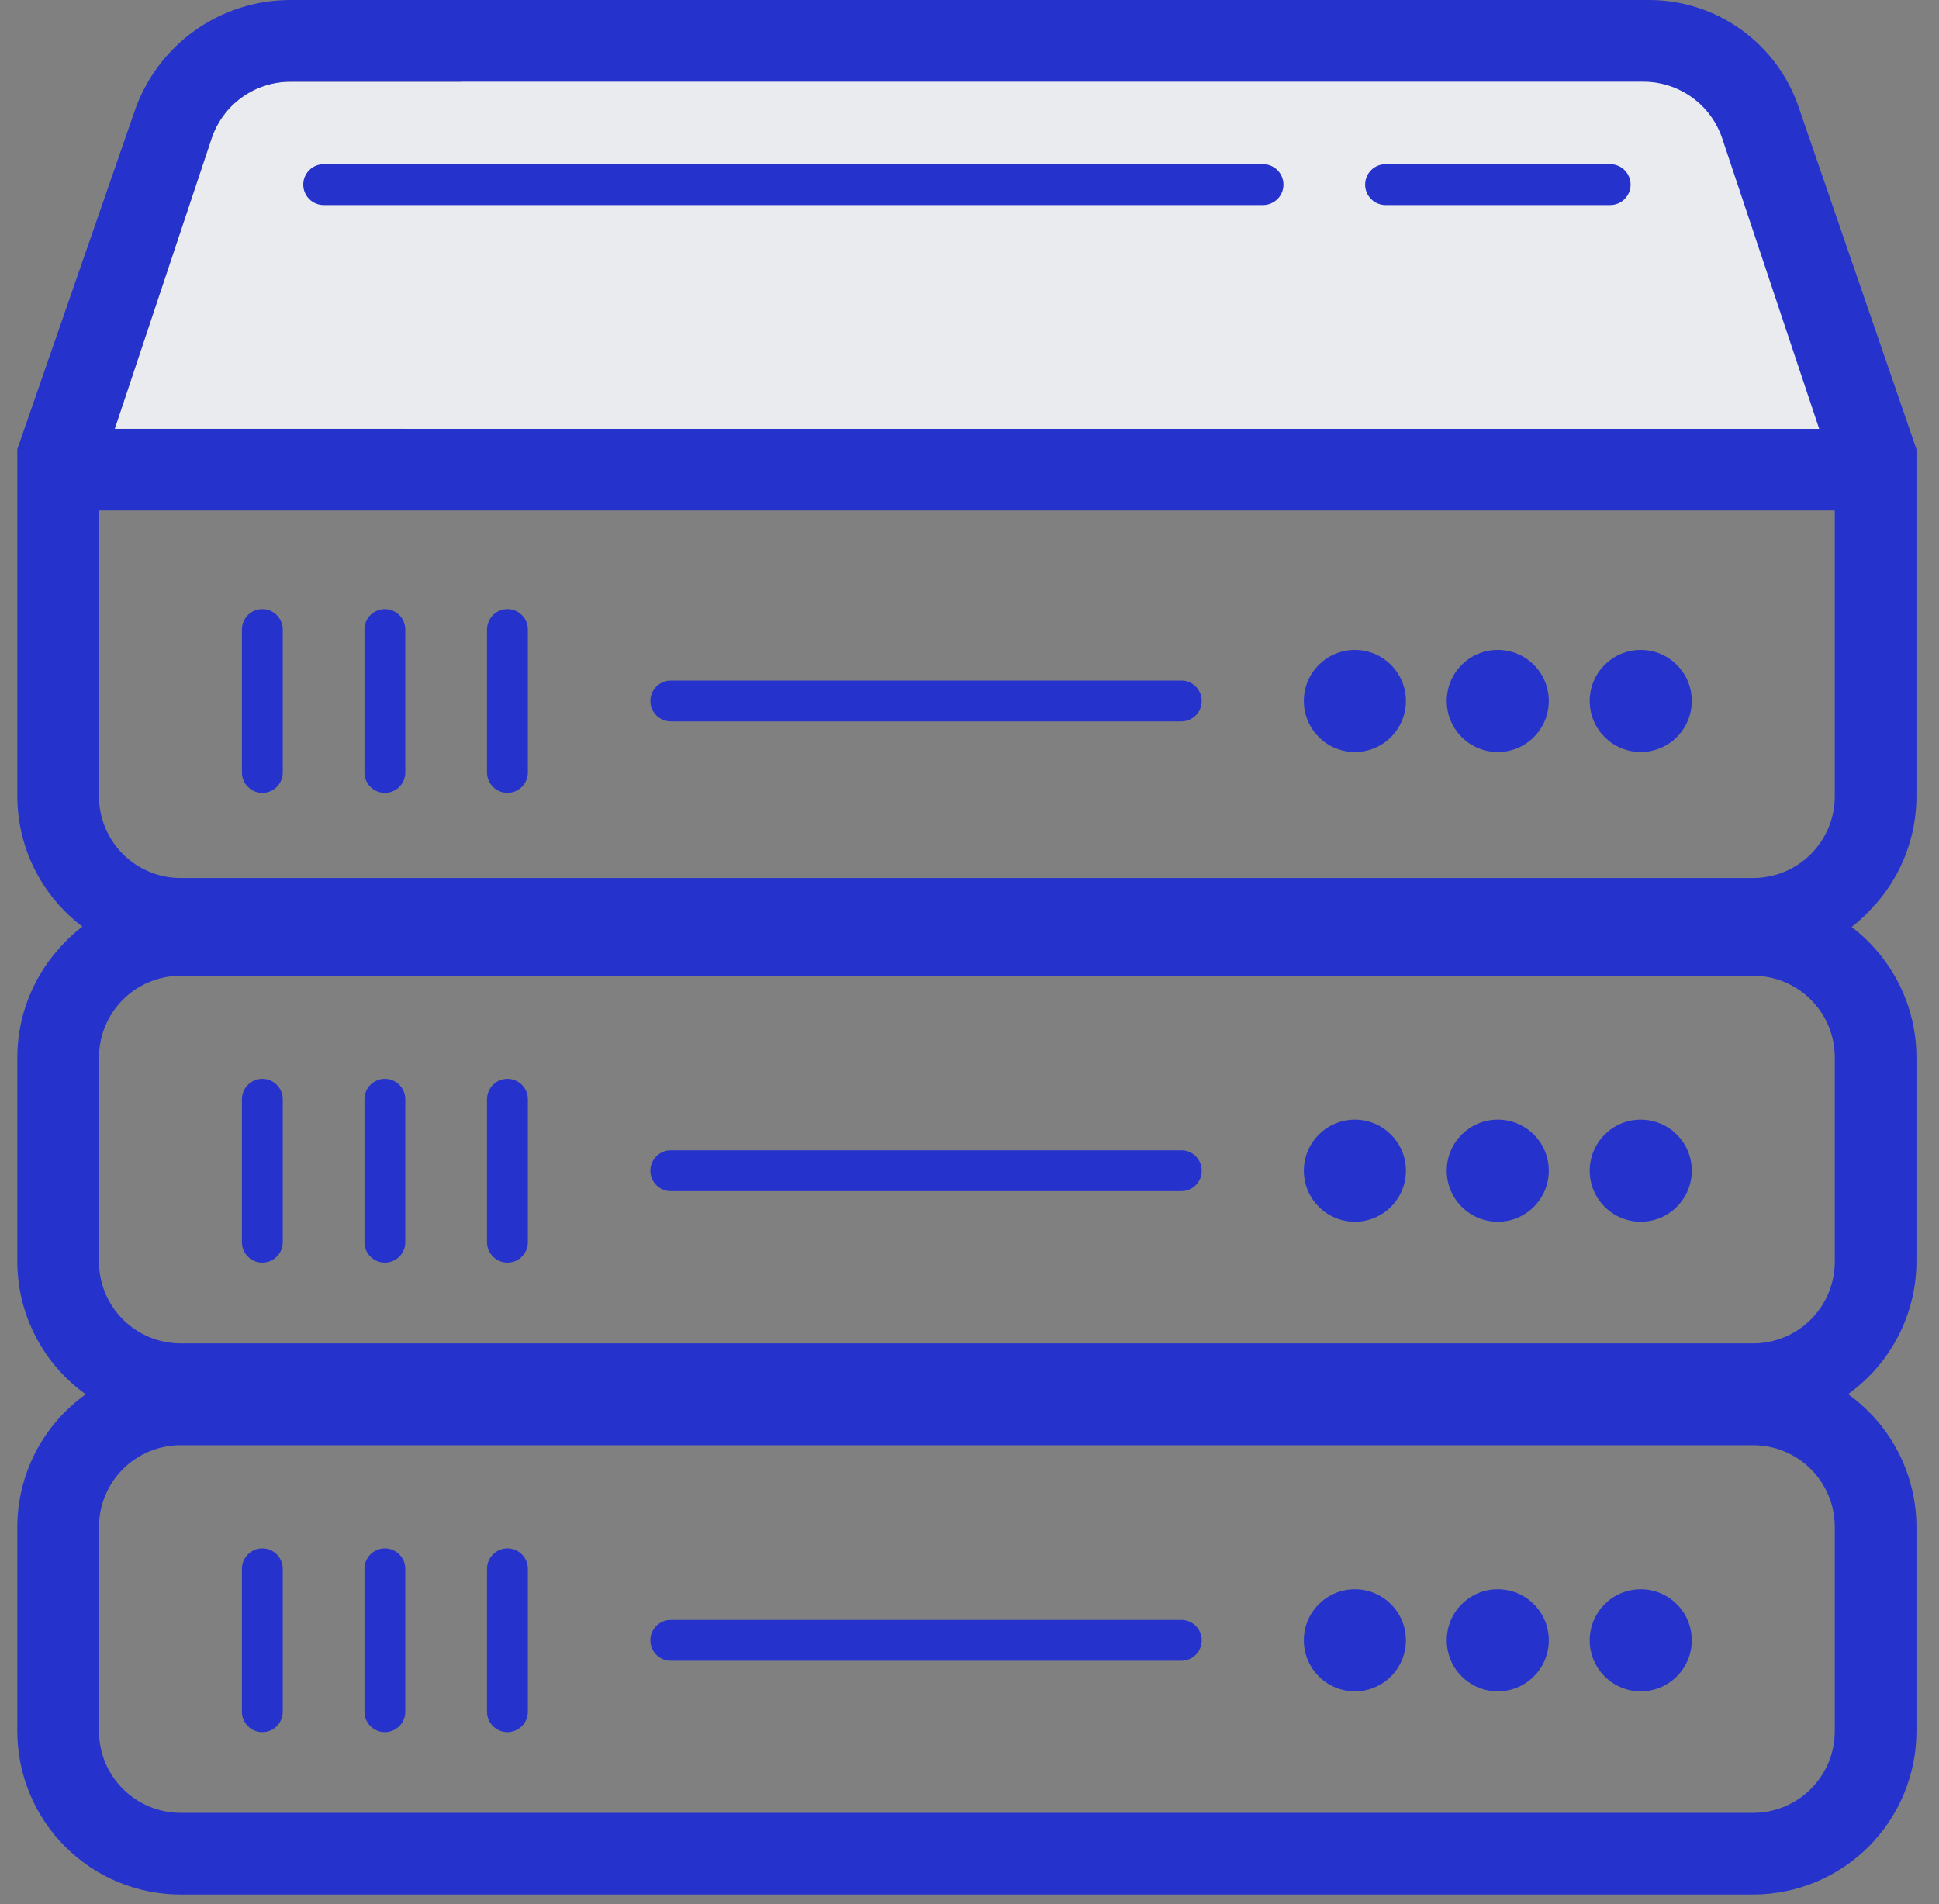
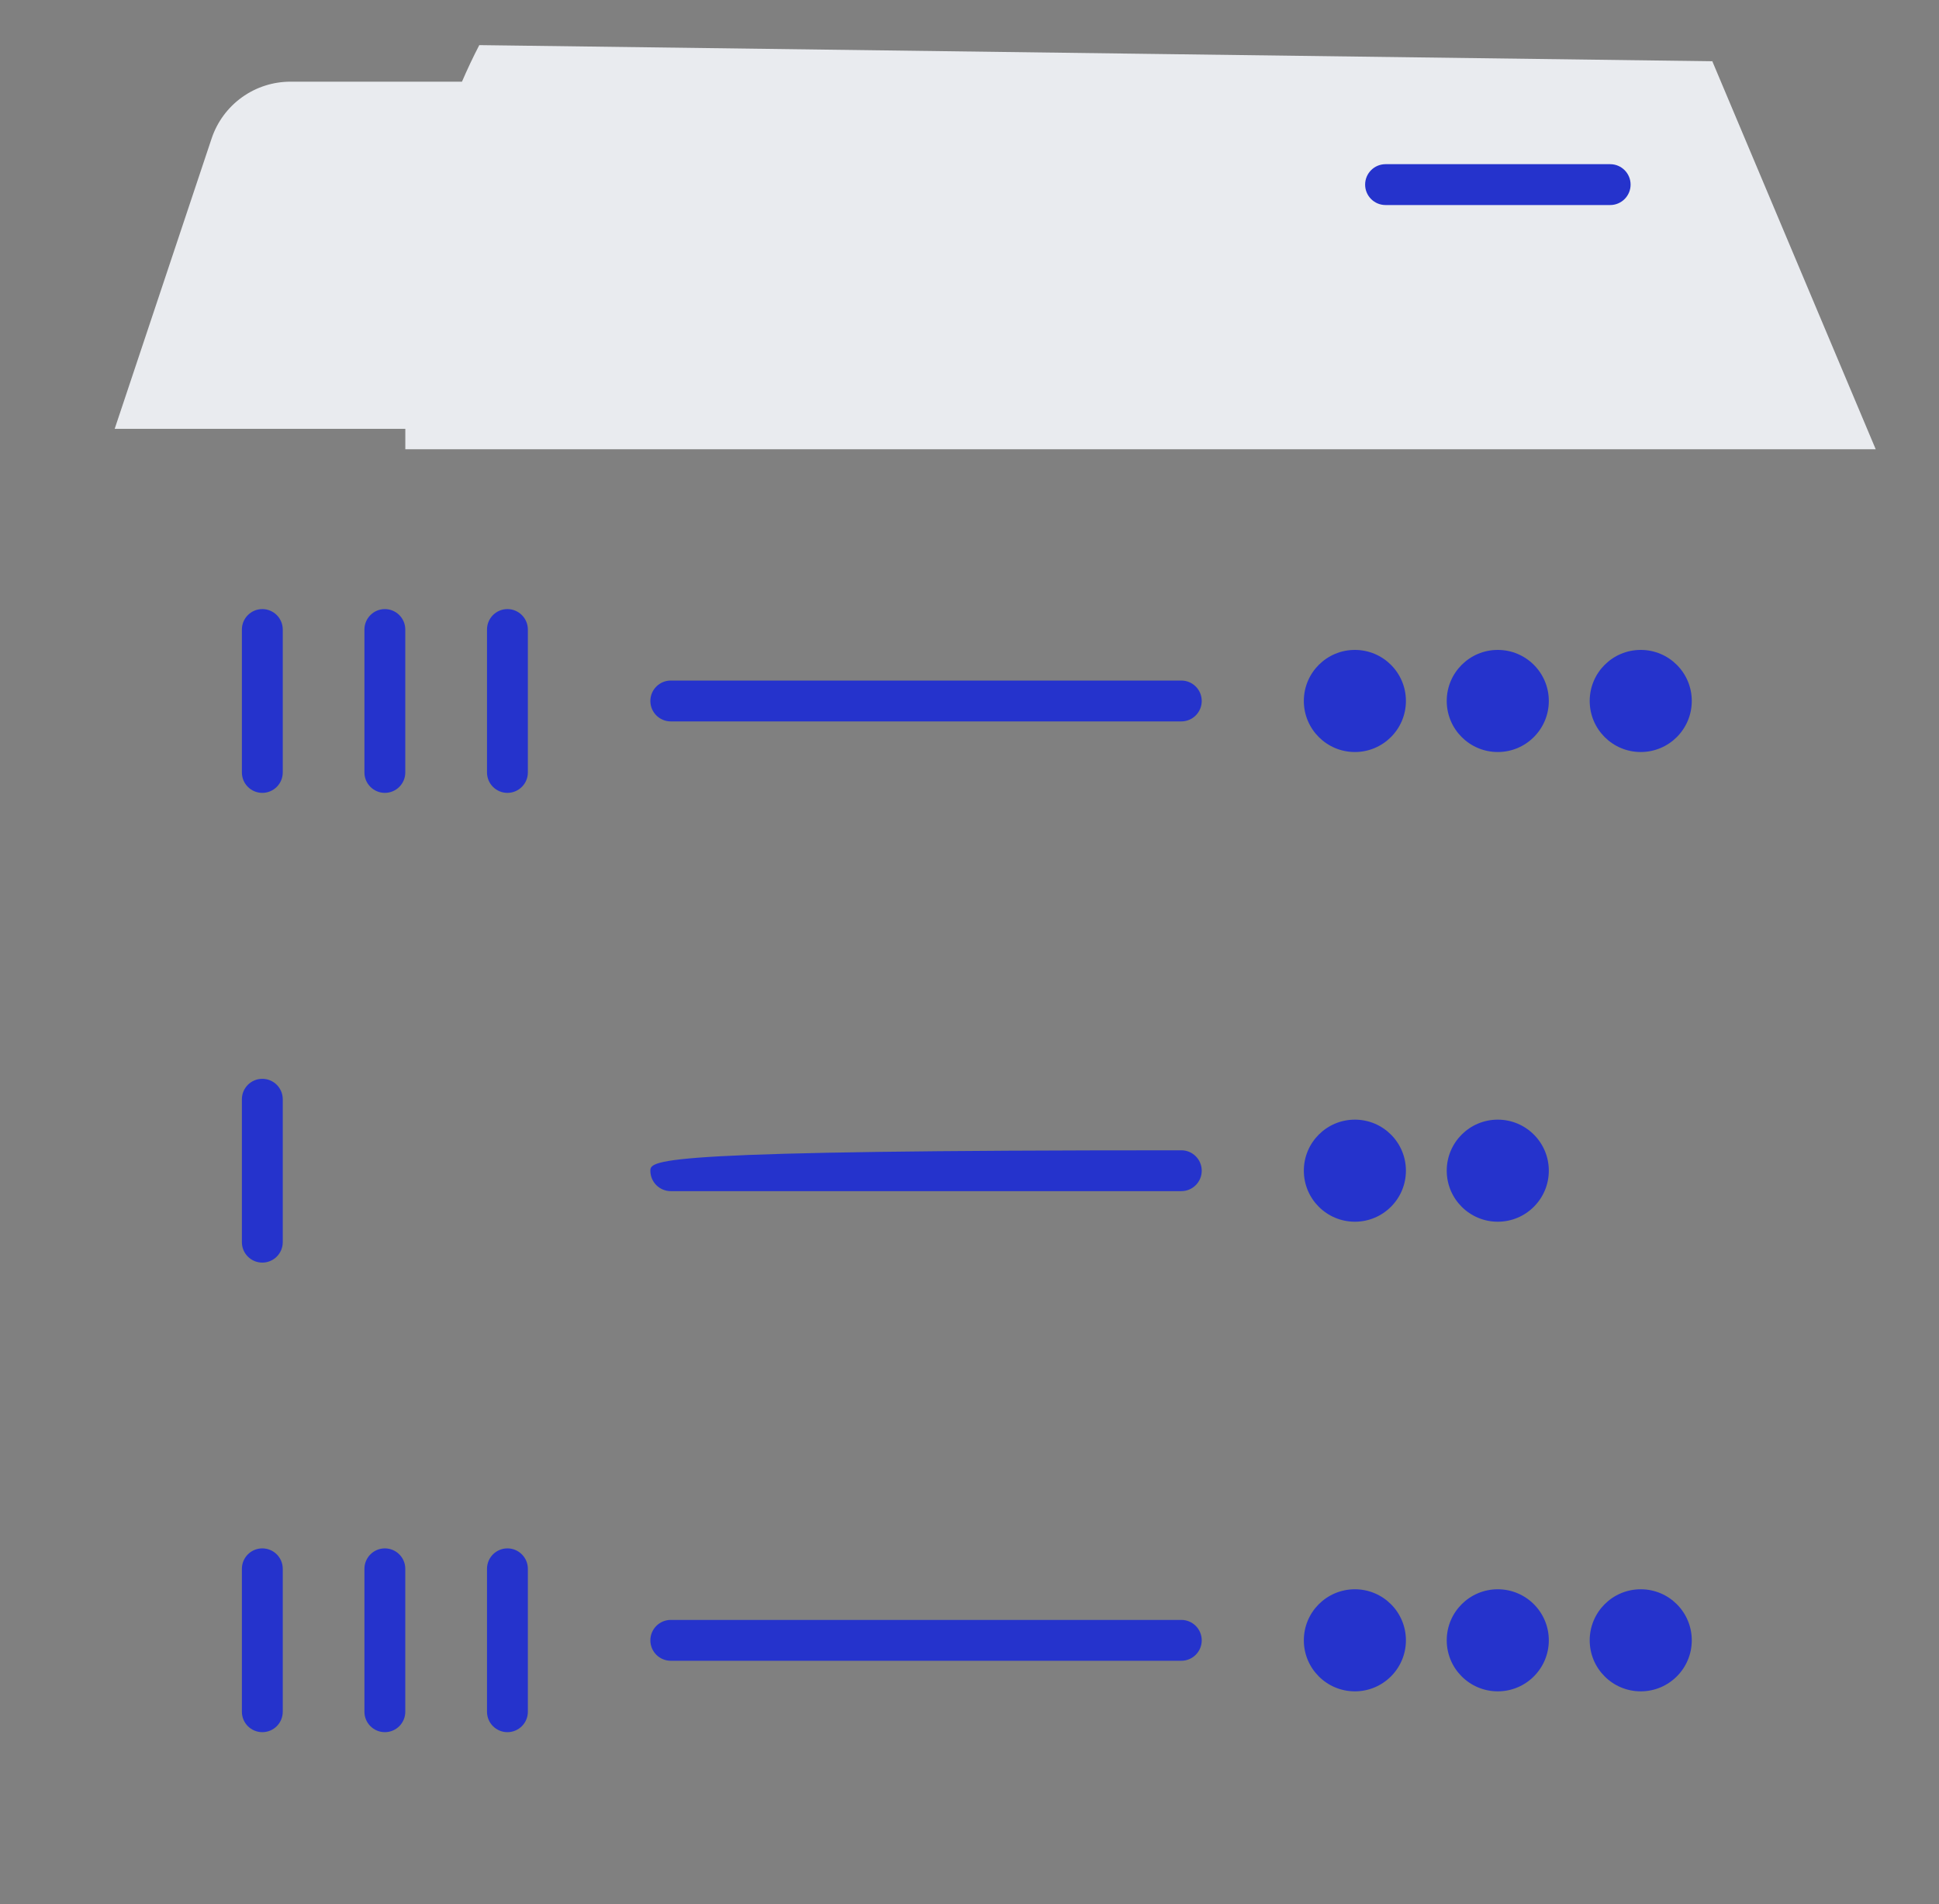
<svg xmlns="http://www.w3.org/2000/svg" width="56" height="55" viewBox="0 0 56 55" fill="none">
  <rect x="0" y="0" width="56" height="55" fill="#808080" stroke="none" />
  <path d="M11.706 12.976V12.386H3.312L6.112 3.999C6.272 3.52 6.579 3.104 6.988 2.81C7.398 2.515 7.89 2.358 8.395 2.359H13.342C13.495 2.005 13.661 1.651 13.842 1.303L49.453 1.769L54.172 12.975L11.706 12.976Z" fill="#E9EBEF" />
-   <path d="M54.17 26.115C54.929 25.255 55.348 24.147 55.349 23V12.975L51.958 3.126C51.655 2.215 51.073 1.422 50.293 0.861C49.514 0.299 48.577 -0.002 47.617 8.36017e-06H8.391C7.392 -0.001 6.418 0.312 5.607 0.895C4.796 1.478 4.19 2.302 3.874 3.25L0.5 12.975V23C0.502 24.147 0.921 25.254 1.68 26.114C1.891 26.353 2.126 26.57 2.38 26.763C2.123 26.957 1.889 27.179 1.68 27.424C0.921 28.284 0.502 29.392 0.5 30.539L0.5 36.439C0.501 37.189 0.681 37.927 1.025 38.593C1.369 39.26 1.866 39.834 2.476 40.27C1.866 40.706 1.369 41.28 1.025 41.946C0.682 42.612 0.501 43.351 0.5 44.1L0.5 50C0.5 51.251 0.997 52.451 1.882 53.336C2.767 54.221 3.967 54.718 5.218 54.718H50.631C51.882 54.718 53.082 54.221 53.967 53.336C54.852 52.451 55.349 51.251 55.349 50V44.1C55.348 43.35 55.168 42.611 54.825 41.944C54.481 41.277 53.983 40.702 53.373 40.266C53.983 39.83 54.481 39.255 54.825 38.588C55.168 37.921 55.348 37.182 55.349 36.432V30.532C55.347 29.385 54.928 28.278 54.169 27.418C53.962 27.18 53.731 26.964 53.479 26.775C53.73 26.576 53.962 26.353 54.169 26.109L54.17 26.115ZM6.109 4C6.269 3.522 6.575 3.105 6.985 2.811C7.395 2.517 7.887 2.359 8.391 2.36H47.458C47.962 2.359 48.455 2.517 48.864 2.811C49.274 3.105 49.58 3.522 49.74 4L52.54 12.387H3.313L6.109 4ZM2.859 14.744H52.99V23C52.99 23.626 52.742 24.226 52.299 24.668C51.857 25.11 51.257 25.359 50.631 25.359H5.218C4.592 25.359 3.992 25.11 3.55 24.668C3.108 24.226 2.859 23.626 2.859 23V14.744ZM52.99 50C52.99 50.626 52.742 51.226 52.299 51.668C51.857 52.111 51.257 52.359 50.631 52.359H5.218C4.592 52.359 3.992 52.111 3.55 51.668C3.108 51.226 2.859 50.626 2.859 50V44.1C2.859 43.474 3.108 42.874 3.55 42.432C3.992 41.989 4.592 41.741 5.218 41.741H50.631C51.257 41.741 51.857 41.989 52.299 42.432C52.742 42.874 52.99 43.474 52.99 44.1V50ZM52.99 36.435C52.991 36.745 52.93 37.053 52.812 37.34C52.694 37.627 52.52 37.887 52.301 38.107C52.082 38.327 51.822 38.501 51.535 38.62C51.248 38.739 50.941 38.8 50.631 38.8H5.218C4.592 38.8 3.992 38.551 3.55 38.109C3.108 37.667 2.859 37.067 2.859 36.441V30.541C2.859 29.915 3.108 29.315 3.55 28.873C3.992 28.43 4.592 28.182 5.218 28.182H50.631C51.257 28.182 51.857 28.43 52.299 28.873C52.742 29.315 52.99 29.915 52.99 30.541V36.435Z" fill="#2533CC" />
-   <path d="M36.477 4.742H9.348C9.022 4.742 8.758 5.006 8.758 5.332C8.758 5.658 9.022 5.922 9.348 5.922H36.477C36.803 5.922 37.067 5.658 37.067 5.332C37.067 5.006 36.803 4.742 36.477 4.742Z" fill="#2533CC" />
  <path d="M46.503 4.742H40.016C39.69 4.742 39.426 5.006 39.426 5.332C39.426 5.658 39.69 5.922 40.016 5.922H46.503C46.829 5.922 47.093 5.658 47.093 5.332C47.093 5.006 46.829 4.742 46.503 4.742Z" fill="#2533CC" />
-   <path d="M34.117 33.223H19.373C19.047 33.223 18.783 33.487 18.783 33.813C18.783 34.139 19.047 34.403 19.373 34.403H34.117C34.443 34.403 34.707 34.139 34.707 33.813C34.707 33.487 34.443 33.223 34.117 33.223Z" fill="#2533CC" />
+   <path d="M34.117 33.223C19.047 33.223 18.783 33.487 18.783 33.813C18.783 34.139 19.047 34.403 19.373 34.403H34.117C34.443 34.403 34.707 34.139 34.707 33.813C34.707 33.487 34.443 33.223 34.117 33.223Z" fill="#2533CC" />
  <path d="M6.986 31.749V35.877C6.986 36.203 7.25 36.467 7.576 36.467C7.902 36.467 8.166 36.203 8.166 35.877V31.749C8.166 31.423 7.902 31.159 7.576 31.159C7.25 31.159 6.986 31.423 6.986 31.749Z" fill="#2533CC" />
-   <path d="M10.525 31.749V35.877C10.525 36.203 10.79 36.467 11.115 36.467C11.441 36.467 11.705 36.203 11.705 35.877V31.749C11.705 31.423 11.441 31.159 11.115 31.159C10.79 31.159 10.525 31.423 10.525 31.749Z" fill="#2533CC" />
-   <path d="M14.065 31.749V35.877C14.065 36.203 14.329 36.467 14.655 36.467C14.98 36.467 15.245 36.203 15.245 35.877V31.749C15.245 31.423 14.98 31.159 14.655 31.159C14.329 31.159 14.065 31.423 14.065 31.749Z" fill="#2533CC" />
  <path d="M39.13 35.286C39.944 35.286 40.604 34.626 40.604 33.812C40.604 32.998 39.944 32.338 39.13 32.338C38.316 32.338 37.656 32.998 37.656 33.812C37.656 34.626 38.316 35.286 39.13 35.286Z" fill="#2533CC" />
  <path d="M43.257 35.286C44.071 35.286 44.731 34.626 44.731 33.812C44.731 32.998 44.071 32.338 43.257 32.338C42.443 32.338 41.783 32.998 41.783 33.812C41.783 34.626 42.443 35.286 43.257 35.286Z" fill="#2533CC" />
-   <path d="M47.386 35.286C48.2 35.286 48.86 34.626 48.86 33.812C48.86 32.998 48.2 32.338 47.386 32.338C46.572 32.338 45.912 32.998 45.912 33.812C45.912 34.626 46.572 35.286 47.386 35.286Z" fill="#2533CC" />
  <path d="M34.117 46.787H19.373C19.047 46.787 18.783 47.051 18.783 47.377C18.783 47.703 19.047 47.967 19.373 47.967H34.117C34.443 47.967 34.707 47.703 34.707 47.377C34.707 47.051 34.443 46.787 34.117 46.787Z" fill="#2533CC" />
  <path d="M6.986 45.311V49.439C6.986 49.765 7.25 50.029 7.576 50.029C7.902 50.029 8.166 49.765 8.166 49.439V45.311C8.166 44.985 7.902 44.721 7.576 44.721C7.25 44.721 6.986 44.985 6.986 45.311Z" fill="#2533CC" />
  <path d="M10.525 45.311V49.439C10.525 49.765 10.79 50.029 11.115 50.029C11.441 50.029 11.705 49.765 11.705 49.439V45.311C11.705 44.985 11.441 44.721 11.115 44.721C10.79 44.721 10.525 44.985 10.525 45.311Z" fill="#2533CC" />
  <path d="M14.065 45.311V49.439C14.065 49.765 14.329 50.029 14.655 50.029C14.98 50.029 15.245 49.765 15.245 49.439V45.311C15.245 44.985 14.98 44.721 14.655 44.721C14.329 44.721 14.065 44.985 14.065 45.311Z" fill="#2533CC" />
  <path d="M39.13 48.85C39.944 48.85 40.604 48.19 40.604 47.376C40.604 46.562 39.944 45.902 39.13 45.902C38.316 45.902 37.656 46.562 37.656 47.376C37.656 48.19 38.316 48.85 39.13 48.85Z" fill="#2533CC" />
  <path d="M43.257 48.85C44.071 48.85 44.731 48.19 44.731 47.376C44.731 46.562 44.071 45.902 43.257 45.902C42.443 45.902 41.783 46.562 41.783 47.376C41.783 48.19 42.443 48.85 43.257 48.85Z" fill="#2533CC" />
  <path d="M47.386 48.85C48.2 48.85 48.86 48.19 48.86 47.376C48.86 46.562 48.2 45.902 47.386 45.902C46.572 45.902 45.912 46.562 45.912 47.376C45.912 48.19 46.572 48.85 47.386 48.85Z" fill="#2533CC" />
  <path d="M34.117 19.656H19.373C19.047 19.656 18.783 19.92 18.783 20.246C18.783 20.572 19.047 20.836 19.373 20.836H34.117C34.443 20.836 34.707 20.572 34.707 20.246C34.707 19.92 34.443 19.656 34.117 19.656Z" fill="#2533CC" />
  <path d="M6.986 18.182V22.31C6.986 22.636 7.25 22.9 7.576 22.9C7.902 22.9 8.166 22.636 8.166 22.31V18.182C8.166 17.857 7.902 17.592 7.576 17.592C7.25 17.592 6.986 17.857 6.986 18.182Z" fill="#2533CC" />
  <path d="M10.525 18.182V22.31C10.525 22.636 10.79 22.9 11.115 22.9C11.441 22.9 11.705 22.636 11.705 22.31V18.182C11.705 17.857 11.441 17.592 11.115 17.592C10.79 17.592 10.525 17.857 10.525 18.182Z" fill="#2533CC" />
  <path d="M14.065 18.182V22.31C14.065 22.636 14.329 22.9 14.655 22.9C14.98 22.9 15.245 22.636 15.245 22.31V18.182C15.245 17.857 14.98 17.592 14.655 17.592C14.329 17.592 14.065 17.857 14.065 18.182Z" fill="#2533CC" />
  <path d="M39.13 21.72C39.944 21.72 40.604 21.06 40.604 20.245C40.604 19.431 39.944 18.771 39.13 18.771C38.316 18.771 37.656 19.431 37.656 20.245C37.656 21.06 38.316 21.72 39.13 21.72Z" fill="#2533CC" />
  <path d="M43.257 21.72C44.071 21.72 44.731 21.06 44.731 20.245C44.731 19.431 44.071 18.771 43.257 18.771C42.443 18.771 41.783 19.431 41.783 20.245C41.783 21.06 42.443 21.72 43.257 21.72Z" fill="#2533CC" />
  <path d="M47.386 21.72C48.2 21.72 48.86 21.06 48.86 20.245C48.86 19.431 48.2 18.771 47.386 18.771C46.572 18.771 45.912 19.431 45.912 20.245C45.912 21.06 46.572 21.72 47.386 21.72Z" fill="#2533CC" />
</svg>